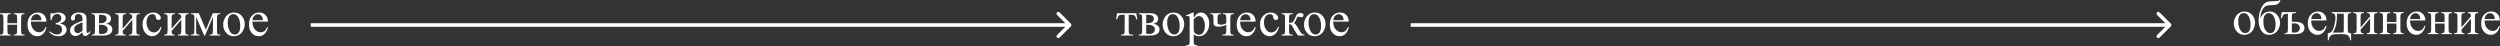
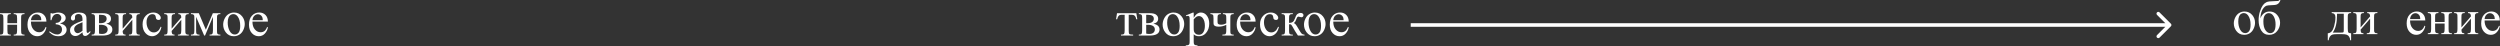
<svg xmlns="http://www.w3.org/2000/svg" viewBox="5407.995 5035.998 1185 22.007" data-guides="{&quot;vertical&quot;:[],&quot;horizontal&quot;:[]}">
  <rect x="5407.995" y="5035.998" width="1185" height="22.007" fill="#333333" stroke="none" />
  <path fill="#ffffff" stroke="none" fill-opacity="1" stroke-width="1" stroke-opacity="1" clip-rule="evenodd" fill-rule="evenodd" font-size-adjust="none" id="tSvgcfdca8db13" title="Path 1" d="M 5995.823 5046.24 C 5995.815 5047.814 5996.198 5049.048 5996.969 5049.943C 5997.74 5050.838 5998.646 5051.285 5999.688 5051.285C 6000.382 5051.285 6000.984 5051.096 6001.494 5050.718C 6002.01 5050.332 6002.443 5049.677 6002.79 5048.751C 6002.909 5048.828 6003.029 5048.905 6003.148 5048.982C 6002.986 5050.039 6002.515 5051.004 6001.737 5051.875C 6000.957 5052.739 5999.981 5053.172 5998.809 5053.172C 5997.536 5053.172 5996.444 5052.678 5995.534 5051.69C 5994.631 5050.695 5994.18 5049.36 5994.18 5047.686C 5994.18 5045.873 5994.643 5044.461 5995.569 5043.451C 5996.502 5042.432 5997.67 5041.923 5999.075 5041.923C 6000.263 5041.923 6001.239 5042.317 6002.002 5043.104C 6002.767 5043.883 6003.148 5044.928 6003.148 5046.24C 6000.707 5046.24 5998.265 5046.24 5995.823 5046.24ZM 5995.823 5045.569 C 5997.458 5045.569 5999.094 5045.569 6000.729 5045.569C 6000.691 5044.89 6000.61 5044.411 6000.486 5044.134C 6000.293 5043.702 6000.005 5043.362 5999.619 5043.115C 5999.24 5042.868 5998.844 5042.745 5998.427 5042.745C 5997.786 5042.745 5997.212 5042.996 5996.703 5043.497C 5996.201 5043.991 5995.908 5044.681 5995.823 5045.569ZM 6041.106 5049.943 C 6040.334 5049.048 6039.952 5047.814 6039.96 5046.24C 6042.401 5046.24 6044.843 5046.24 6047.285 5046.24C 6047.285 5044.928 6046.903 5043.883 6046.139 5043.104C 6045.375 5042.317 6044.399 5041.923 6043.212 5041.923C 6041.807 5041.923 6040.638 5042.432 6039.705 5043.451C 6038.779 5044.461 6038.317 5045.873 6038.317 5047.686C 6038.317 5049.36 6038.768 5050.695 6039.67 5051.69C 6040.581 5052.678 6041.672 5053.172 6042.945 5053.172C 6044.118 5053.172 6045.094 5052.739 6045.873 5051.875C 6046.652 5051.004 6047.123 5050.039 6047.285 5048.982C 6047.165 5048.905 6047.045 5048.828 6046.926 5048.751C 6046.579 5049.677 6046.147 5050.332 6045.63 5050.718C 6045.121 5051.096 6044.519 5051.285 6043.824 5051.285C 6042.783 5051.285 6041.877 5050.838 6041.106 5049.943ZM 6044.866 5045.569 C 6043.231 5045.569 6041.595 5045.569 6039.96 5045.569C 6040.044 5044.681 6040.338 5043.991 6040.839 5043.497C 6041.349 5042.996 6041.923 5042.745 6042.563 5042.745C 6042.98 5042.745 6043.378 5042.868 6043.755 5043.115C 6044.141 5043.362 6044.43 5043.702 6044.623 5044.134C 6044.747 5044.411 6044.827 5044.89 6044.866 5045.569ZM 6035.076 5043.763 C 6034.104 5042.544 6032.816 5041.935 6031.211 5041.935C 6030.332 5041.935 6029.499 5042.166 6028.711 5042.629C 6027.924 5043.084 6027.288 5043.794 6026.802 5044.758C 6026.324 5045.715 6026.084 5046.679 6026.084 5047.652C 6026.084 5048.986 6026.482 5050.19 6027.277 5051.262C 6028.218 5052.535 6029.487 5053.172 6031.084 5053.172C 6032.063 5053.172 6032.95 5052.925 6033.745 5052.431C 6034.548 5051.937 6035.176 5051.204 6035.632 5050.232C 6036.086 5049.26 6036.314 5048.3 6036.314 5047.351C 6036.314 5046.001 6035.902 5044.805 6035.076 5043.763ZM 6029.614 5043.057 C 6030.031 5042.811 6030.443 5042.687 6030.852 5042.687C 6031.701 5042.687 6032.399 5043.057 6032.947 5043.798C 6033.757 5044.878 6034.162 5046.359 6034.162 5048.242C 6034.162 5049.746 6033.919 5050.807 6033.433 5051.424C 6032.947 5052.041 6032.33 5052.35 6031.582 5052.35C 6030.579 5052.35 6029.769 5051.791 6029.151 5050.672C 6028.541 5049.553 6028.237 5048.222 6028.237 5046.679C 6028.237 5045.723 6028.364 5044.94 6028.619 5044.33C 6028.873 5043.721 6029.205 5043.297 6029.614 5043.057ZM 6026.339 5052.847 C 6025.298 5052.847 6024.256 5052.847 6023.215 5052.847C 6022.242 5051.436 6021.363 5049.989 6020.576 5048.508C 6020.391 5048.168 6020.221 5047.918 6020.067 5047.756C 6019.92 5047.586 6019.716 5047.501 6019.453 5047.501C 6019.361 5047.501 6019.215 5047.509 6019.014 5047.524C 6019.014 5048.469 6019.014 5049.414 6019.014 5050.359C 6019.014 5051.123 6019.056 5051.613 6019.141 5051.829C 6019.234 5052.037 6019.396 5052.188 6019.628 5052.28C 6019.859 5052.373 6020.248 5052.419 6020.796 5052.419C 6020.796 5052.562 6020.796 5052.705 6020.796 5052.847C 6019.029 5052.847 6017.263 5052.847 6015.496 5052.847C 6015.496 5052.705 6015.496 5052.562 6015.496 5052.419C 6016.183 5052.419 6016.622 5052.296 6016.815 5052.049C 6017.008 5051.794 6017.104 5051.231 6017.104 5050.359C 6017.104 5048.485 6017.104 5046.61 6017.104 5044.735C 6017.104 5043.91 6017.062 5043.424 6016.977 5043.277C 6016.892 5043.123 6016.761 5042.988 6016.584 5042.872C 6016.406 5042.749 6016.044 5042.687 6015.496 5042.687C 6015.496 5042.54 6015.496 5042.394 6015.496 5042.247C 6017.263 5042.247 6019.029 5042.247 6020.796 5042.247C 6020.796 5042.394 6020.796 5042.54 6020.796 5042.687C 6020.156 5042.687 6019.758 5042.733 6019.604 5042.826C 6019.457 5042.919 6019.322 5043.034 6019.199 5043.173C 6019.076 5043.304 6019.014 5043.825 6019.014 5044.735C 6019.014 5045.43 6019.014 5046.124 6019.014 5046.818C 6019.192 5046.834 6019.311 5046.841 6019.373 5046.841C 6019.843 5046.841 6020.283 5046.71 6020.692 5046.448C 6021.109 5046.178 6021.479 5045.611 6021.803 5044.747C 6022.103 5043.929 6022.351 5043.378 6022.544 5043.092C 6022.744 5042.807 6023.018 5042.575 6023.365 5042.398C 6023.72 5042.213 6024.09 5042.12 6024.476 5042.12C 6024.892 5042.12 6025.224 5042.22 6025.471 5042.421C 6025.718 5042.621 6025.841 5042.884 6025.841 5043.208C 6025.841 5043.478 6025.752 5043.709 6025.575 5043.902C 6025.398 5044.087 6025.151 5044.18 6024.835 5044.18C 6024.665 5044.18 6024.453 5044.134 6024.198 5044.041C 6023.874 5043.925 6023.627 5043.867 6023.458 5043.867C 6023.103 5043.867 6022.809 5044.172 6022.578 5044.782C 6022.316 5045.484 6022.123 5045.939 6021.999 5046.147C 6021.876 5046.348 6021.64 5046.618 6021.293 5046.957C 6021.533 5047.027 6021.791 5047.204 6022.069 5047.49C 6022.355 5047.775 6022.879 5048.589 6023.643 5049.931C 6024.252 5051.004 6024.707 5051.683 6025.008 5051.968C 6025.317 5052.253 6025.761 5052.404 6026.339 5052.419C 6026.339 5052.562 6026.339 5052.705 6026.339 5052.847ZM 6012.499 5052.049 C 6013.332 5051.293 6013.891 5050.217 6014.177 5048.82C 6014.065 5048.766 6013.953 5048.712 6013.841 5048.658C 6013.44 5049.592 6013.027 5050.236 6012.603 5050.591C 6012.001 5051.108 6011.322 5051.366 6010.566 5051.366C 6009.509 5051.366 6008.668 5050.884 6008.043 5049.92C 6007.426 5048.948 6007.117 5047.829 6007.117 5046.564C 6007.117 5045.322 6007.43 5044.323 6008.055 5043.567C 6008.526 5042.996 6009.146 5042.71 6009.918 5042.71C 6010.396 5042.71 6010.771 5042.826 6011.041 5043.057C 6011.311 5043.297 6011.465 5043.644 6011.504 5044.099C 6011.55 5044.554 6011.638 5044.863 6011.769 5045.025C 6012.001 5045.318 6012.344 5045.464 6012.799 5045.464C 6013.139 5045.464 6013.401 5045.376 6013.587 5045.198C 6013.78 5045.013 6013.876 5044.774 6013.876 5044.481C 6013.876 5043.887 6013.54 5043.316 6012.869 5042.768C 6012.198 5042.213 6011.341 5041.935 6010.3 5041.935C 6008.911 5041.935 6007.719 5042.456 6006.724 5043.497C 6005.737 5044.539 6005.243 5045.893 6005.243 5047.559C 6005.243 5049.279 6005.69 5050.645 6006.585 5051.656C 6007.48 5052.666 6008.529 5053.172 6009.733 5053.172C 6010.743 5053.172 6011.665 5052.797 6012.499 5052.049ZM 5989.25 5044.735 C 5989.25 5045.491 5989.25 5046.247 5989.25 5047.004C 5988.494 5047.466 5987.695 5047.698 5986.855 5047.698C 5986.369 5047.698 5985.991 5047.64 5985.72 5047.524C 5985.458 5047.401 5985.289 5047.25 5985.211 5047.073C 5985.142 5046.895 5985.107 5046.552 5985.107 5046.043C 5985.107 5045.607 5985.107 5045.171 5985.107 5044.735C 5985.107 5043.887 5985.158 5043.385 5985.257 5043.231C 5985.358 5043.077 5985.497 5042.949 5985.674 5042.849C 5985.852 5042.741 5986.199 5042.687 5986.716 5042.687C 5986.716 5042.54 5986.716 5042.394 5986.716 5042.247C 5985.053 5042.247 5983.391 5042.247 5981.728 5042.247C 5981.728 5042.394 5981.728 5042.54 5981.728 5042.687C 5982.152 5042.687 5982.473 5042.749 5982.689 5042.872C 5982.904 5042.996 5983.043 5043.165 5983.105 5043.381C 5983.167 5043.597 5983.197 5044.049 5983.197 5044.735C 5983.197 5045.38 5983.197 5046.024 5983.197 5046.668C 5983.197 5047.177 5983.248 5047.547 5983.348 5047.779C 5983.449 5048.003 5983.687 5048.203 5984.066 5048.381C 5984.443 5048.55 5984.976 5048.635 5985.663 5048.635C 5986.92 5048.635 5988.116 5048.346 5989.25 5047.767C 5989.25 5048.631 5989.25 5049.495 5989.25 5050.359C 5989.25 5051.116 5989.188 5051.613 5989.065 5051.852C 5988.949 5052.091 5988.795 5052.242 5988.602 5052.304C 5988.416 5052.358 5988.016 5052.396 5987.398 5052.419C 5987.398 5052.562 5987.398 5052.705 5987.398 5052.847C 5989.192 5052.847 5990.986 5052.847 5992.78 5052.847C 5992.78 5052.705 5992.78 5052.562 5992.78 5052.419C 5992.309 5052.419 5991.958 5052.365 5991.727 5052.257C 5991.502 5052.149 5991.353 5051.991 5991.275 5051.783C 5991.205 5051.567 5991.171 5051.092 5991.171 5050.359C 5991.171 5048.485 5991.171 5046.61 5991.171 5044.735C 5991.171 5043.887 5991.221 5043.385 5991.321 5043.231C 5991.422 5043.077 5991.557 5042.949 5991.727 5042.849C 5991.904 5042.741 5992.255 5042.687 5992.78 5042.687C 5992.78 5042.54 5992.78 5042.394 5992.78 5042.247C 5991.071 5042.247 5989.362 5042.247 5987.653 5042.247C 5987.653 5042.394 5987.653 5042.54 5987.653 5042.687C 5988.116 5042.687 5988.46 5042.741 5988.683 5042.849C 5988.914 5042.949 5989.065 5043.108 5989.134 5043.324C 5989.211 5043.532 5989.25 5044.002 5989.25 5044.735ZM 5970.11 5043.3 C 5971.197 5042.861 5972.285 5042.421 5973.373 5041.981C 5973.52 5041.981 5973.666 5041.981 5973.813 5041.981C 5973.813 5042.807 5973.813 5043.632 5973.813 5044.458C 5974.361 5043.524 5974.908 5042.872 5975.456 5042.502C 5976.011 5042.124 5976.593 5041.935 5977.203 5041.935C 5978.268 5041.935 5979.155 5042.351 5979.865 5043.185C 5980.737 5044.203 5981.173 5045.53 5981.173 5047.166C 5981.173 5048.994 5980.648 5050.506 5979.598 5051.702C 5978.735 5052.682 5977.647 5053.172 5976.335 5053.172C 5975.765 5053.172 5975.27 5053.091 5974.854 5052.929C 5974.545 5052.813 5974.198 5052.581 5973.813 5052.234C 5973.813 5053.31 5973.813 5054.387 5973.813 5055.463C 5973.813 5056.188 5973.855 5056.647 5973.94 5056.84C 5974.032 5057.041 5974.187 5057.199 5974.403 5057.314C 5974.626 5057.43 5975.028 5057.488 5975.607 5057.488C 5975.607 5057.631 5975.607 5057.773 5975.607 5057.916C 5973.755 5057.916 5971.903 5057.916 5970.051 5057.916C 5970.051 5057.773 5970.051 5057.631 5970.051 5057.488C 5970.148 5057.488 5970.244 5057.488 5970.341 5057.488C 5970.765 5057.496 5971.128 5057.415 5971.429 5057.245C 5971.575 5057.16 5971.687 5057.021 5971.765 5056.828C 5971.849 5056.643 5971.892 5056.165 5971.892 5055.393C 5971.892 5052.053 5971.892 5048.712 5971.892 5045.372C 5971.892 5044.685 5971.861 5044.249 5971.799 5044.064C 5971.737 5043.879 5971.637 5043.74 5971.498 5043.648C 5971.367 5043.555 5971.186 5043.509 5970.955 5043.509C 5970.769 5043.509 5970.534 5043.563 5970.249 5043.671C 5970.202 5043.547 5970.156 5043.424 5970.11 5043.3ZM 5973.813 5045.14 C 5973.813 5046.46 5973.813 5047.779 5973.813 5049.098C 5973.813 5049.954 5973.848 5050.518 5973.917 5050.788C 5974.025 5051.235 5974.287 5051.629 5974.703 5051.968C 5975.128 5052.307 5975.661 5052.477 5976.301 5052.477C 5977.072 5052.477 5977.697 5052.176 5978.175 5051.575C 5978.8 5050.788 5979.112 5049.681 5979.112 5048.253C 5979.112 5046.633 5978.758 5045.387 5978.048 5044.515C 5977.554 5043.914 5976.968 5043.613 5976.289 5043.613C 5975.919 5043.613 5975.552 5043.705 5975.19 5043.891C 5974.912 5044.029 5974.453 5044.446 5973.813 5045.14ZM 5968.072 5043.763 C 5967.101 5042.544 5965.812 5041.935 5964.208 5041.935C 5963.328 5041.935 5962.494 5042.166 5961.708 5042.629C 5960.921 5043.084 5960.284 5043.794 5959.799 5044.758C 5959.32 5045.715 5959.081 5046.679 5959.081 5047.652C 5959.081 5048.986 5959.479 5050.19 5960.273 5051.262C 5961.214 5052.535 5962.483 5053.172 5964.081 5053.172C 5965.06 5053.172 5965.947 5052.925 5966.742 5052.431C 5967.544 5051.937 5968.173 5051.204 5968.629 5050.232C 5969.083 5049.26 5969.311 5048.3 5969.311 5047.351C 5969.311 5046.001 5968.899 5044.805 5968.072 5043.763ZM 5962.61 5043.057 C 5963.027 5042.811 5963.44 5042.687 5963.849 5042.687C 5964.698 5042.687 5965.396 5043.057 5965.944 5043.798C 5966.754 5044.878 5967.158 5046.359 5967.158 5048.242C 5967.158 5049.746 5966.915 5050.807 5966.43 5051.424C 5965.944 5052.041 5965.327 5052.35 5964.578 5052.35C 5963.575 5052.35 5962.765 5051.791 5962.147 5050.672C 5961.538 5049.553 5961.233 5048.222 5961.233 5046.679C 5961.233 5045.723 5961.361 5044.94 5961.615 5044.33C 5961.87 5043.721 5962.202 5043.297 5962.61 5043.057ZM 5954.707 5047.247 C 5956.643 5047.648 5957.611 5048.554 5957.611 5049.966C 5957.611 5050.93 5957.206 5051.652 5956.396 5052.13C 5955.594 5052.608 5954.471 5052.847 5953.029 5052.847C 5951.285 5052.847 5949.542 5052.847 5947.798 5052.847C 5947.798 5052.705 5947.798 5052.562 5947.798 5052.419C 5948.484 5052.419 5948.917 5052.292 5949.094 5052.037C 5949.279 5051.775 5949.372 5051.216 5949.372 5050.359C 5949.372 5048.485 5949.372 5046.61 5949.372 5044.735C 5949.372 5043.902 5949.329 5043.412 5949.244 5043.266C 5949.167 5043.119 5949.041 5042.988 5948.863 5042.872C 5948.693 5042.749 5948.338 5042.687 5947.798 5042.687C 5947.798 5042.54 5947.798 5042.394 5947.798 5042.247C 5949.426 5042.247 5951.054 5042.247 5952.682 5042.247C 5953.623 5042.247 5954.382 5042.321 5954.961 5042.467C 5955.548 5042.614 5956.026 5042.903 5956.396 5043.335C 5956.774 5043.767 5956.963 5044.292 5956.963 5044.909C 5956.963 5046.112 5956.211 5046.892 5954.707 5047.247ZM 5951.293 5046.98 C 5951.632 5046.988 5951.837 5046.992 5951.907 5046.992C 5952.963 5046.992 5953.727 5046.791 5954.198 5046.39C 5954.668 5045.981 5954.904 5045.488 5954.904 5044.909C 5954.904 5044.238 5954.664 5043.752 5954.186 5043.451C 5953.708 5043.15 5952.944 5043 5951.895 5043C 5951.694 5043 5951.493 5043 5951.293 5043C 5951.293 5044.326 5951.293 5045.653 5951.293 5046.98ZM 5951.293 5051.91 C 5951.679 5052.034 5952.138 5052.095 5952.67 5052.095C 5953.588 5052.095 5954.271 5051.895 5954.718 5051.494C 5955.166 5051.092 5955.39 5050.575 5955.39 5049.943C 5955.39 5049.233 5955.1 5048.689 5954.522 5048.311C 5953.943 5047.933 5953.141 5047.744 5952.115 5047.744C 5951.86 5047.744 5951.586 5047.752 5951.293 5047.767C 5951.293 5049.148 5951.293 5050.529 5951.293 5051.91ZM 5946.618 5042.247 C 5943.563 5042.247 5940.508 5042.247 5937.453 5042.247C 5937.306 5043.204 5937.159 5044.161 5937.013 5045.117C 5937.186 5045.117 5937.36 5045.117 5937.533 5045.117C 5937.688 5044.477 5937.873 5044.006 5938.089 5043.705C 5938.313 5043.397 5938.544 5043.204 5938.783 5043.127C 5939.022 5043.042 5939.474 5043 5940.137 5043C 5940.453 5043 5940.769 5043 5941.086 5043C 5941.086 5045.453 5941.086 5047.906 5941.086 5050.359C 5941.086 5051.27 5940.978 5051.837 5940.762 5052.061C 5940.554 5052.284 5940.079 5052.404 5939.339 5052.419C 5939.339 5052.562 5939.339 5052.705 5939.339 5052.847C 5941.26 5052.847 5943.181 5052.847 5945.102 5052.847C 5945.102 5052.705 5945.102 5052.562 5945.102 5052.419C 5944.33 5052.396 5943.837 5052.35 5943.621 5052.28C 5943.404 5052.211 5943.247 5052.072 5943.146 5051.864C 5943.054 5051.648 5943.007 5051.146 5943.007 5050.359C 5943.007 5047.906 5943.007 5045.453 5943.007 5043C 5943.316 5043 5943.624 5043 5943.933 5043C 5944.604 5043 5945.078 5043.05 5945.356 5043.15C 5945.634 5043.25 5945.881 5043.459 5946.097 5043.775C 5946.313 5044.091 5946.467 5044.539 5946.56 5045.117C 5946.733 5045.117 5946.907 5045.117 5947.081 5045.117C 5946.927 5044.161 5946.772 5043.204 5946.618 5042.247Z" />
  <path fill="#ffffff" stroke="none" fill-opacity="1" stroke-width="1" stroke-opacity="1" clip-rule="evenodd" fill-rule="evenodd" font-size-adjust="none" id="tSvga4916b9eb5" title="Path 2" d="M 5422.669 5046.24 C 5422.661 5047.814 5423.043 5049.048 5423.814 5049.943C 5424.586 5050.838 5425.492 5051.285 5426.534 5051.285C 5427.228 5051.285 5427.83 5051.096 5428.339 5050.718C 5428.856 5050.332 5429.288 5049.677 5429.635 5048.751C 5429.755 5048.828 5429.874 5048.905 5429.994 5048.982C 5429.832 5050.039 5429.361 5051.004 5428.582 5051.875C 5427.803 5052.739 5426.827 5053.172 5425.654 5053.172C 5424.381 5053.172 5423.29 5052.678 5422.379 5051.69C 5421.477 5050.695 5421.025 5049.36 5421.025 5047.686C 5421.025 5045.873 5421.488 5044.461 5422.414 5043.451C 5423.347 5042.432 5424.516 5041.923 5425.92 5041.923C 5427.108 5041.923 5428.084 5042.317 5428.848 5043.104C 5429.612 5043.883 5429.994 5044.928 5429.994 5046.24C 5427.552 5046.24 5425.11 5046.24 5422.669 5046.24ZM 5422.669 5045.569 C 5424.304 5045.569 5425.94 5045.569 5427.575 5045.569C 5427.537 5044.89 5427.456 5044.411 5427.332 5044.134C 5427.139 5043.702 5426.85 5043.362 5426.464 5043.115C 5426.086 5042.868 5425.689 5042.745 5425.272 5042.745C 5424.632 5042.745 5424.057 5042.996 5423.548 5043.497C 5423.047 5043.991 5422.753 5044.681 5422.669 5045.569ZM 5527.652 5046.24 C 5527.644 5047.814 5528.026 5049.048 5528.798 5049.943C 5529.569 5050.838 5530.476 5051.285 5531.518 5051.285C 5532.212 5051.285 5532.813 5051.096 5533.322 5050.718C 5533.839 5050.332 5534.272 5049.677 5534.619 5048.751C 5534.738 5048.828 5534.858 5048.905 5534.977 5048.982C 5534.815 5050.039 5534.345 5051.004 5533.566 5051.875C 5532.786 5052.739 5531.81 5053.172 5530.638 5053.172C 5529.365 5053.172 5528.273 5052.678 5527.362 5051.69C 5526.46 5050.695 5526.009 5049.36 5526.009 5047.686C 5526.009 5045.873 5526.472 5044.461 5527.397 5043.451C 5528.331 5042.432 5529.5 5041.923 5530.904 5041.923C 5532.092 5041.923 5533.068 5042.317 5533.832 5043.104C 5534.595 5043.883 5534.977 5044.928 5534.977 5046.24C 5532.535 5046.24 5530.094 5046.24 5527.652 5046.24ZM 5527.652 5045.569 C 5529.288 5045.569 5530.923 5045.569 5532.559 5045.569C 5532.52 5044.89 5532.439 5044.411 5532.316 5044.134C 5532.123 5043.702 5531.833 5043.362 5531.448 5043.115C 5531.07 5042.868 5530.673 5042.745 5530.256 5042.745C 5529.616 5042.745 5529.041 5042.996 5528.531 5043.497C 5528.03 5043.991 5527.737 5044.681 5527.652 5045.569ZM 5518.903 5041.935 C 5520.508 5041.935 5521.796 5042.544 5522.769 5043.763C 5523.594 5044.805 5524.007 5046.001 5524.007 5047.351C 5524.007 5048.3 5523.78 5049.26 5523.324 5050.232C 5522.869 5051.204 5522.24 5051.937 5521.437 5052.431C 5520.644 5052.925 5519.756 5053.172 5518.776 5053.172C 5517.179 5053.172 5515.91 5052.535 5514.969 5051.262C 5514.174 5050.19 5513.777 5048.986 5513.777 5047.652C 5513.777 5046.679 5514.016 5045.715 5514.494 5044.758C 5514.98 5043.794 5515.617 5043.084 5516.404 5042.629C 5517.191 5042.166 5518.024 5041.935 5518.903 5041.935ZM 5518.544 5042.687 C 5518.136 5042.687 5517.723 5042.811 5517.307 5043.057C 5516.897 5043.297 5516.566 5043.721 5516.312 5044.33C 5516.057 5044.94 5515.93 5045.723 5515.93 5046.679C 5515.93 5048.222 5516.234 5049.553 5516.844 5050.672C 5517.461 5051.791 5518.271 5052.35 5519.274 5052.35C 5520.022 5052.35 5520.639 5052.041 5521.125 5051.424C 5521.611 5050.807 5521.855 5049.746 5521.855 5048.242C 5521.855 5046.359 5521.449 5044.878 5520.639 5043.798C 5520.092 5043.057 5519.393 5042.687 5518.544 5042.687ZM 5508.882 5042.247 C 5507.778 5044.859 5506.675 5047.47 5505.572 5050.082C 5504.461 5047.47 5503.35 5044.859 5502.24 5042.247C 5500.997 5042.247 5499.755 5042.247 5498.513 5042.247C 5498.513 5042.394 5498.513 5042.54 5498.513 5042.687C 5499.061 5042.687 5499.424 5042.749 5499.601 5042.872C 5499.778 5042.988 5499.909 5043.123 5499.994 5043.277C 5500.08 5043.424 5500.122 5043.91 5500.122 5044.735C 5500.122 5046.61 5500.122 5048.485 5500.122 5050.359C 5500.122 5051.231 5500.025 5051.794 5499.832 5052.049C 5499.639 5052.296 5499.2 5052.419 5498.513 5052.419C 5498.513 5052.562 5498.513 5052.705 5498.513 5052.847C 5499.863 5052.847 5501.213 5052.847 5502.564 5052.847C 5502.564 5052.705 5502.564 5052.562 5502.564 5052.419C 5502.093 5052.419 5501.745 5052.365 5501.522 5052.257C 5501.298 5052.149 5501.148 5051.991 5501.071 5051.783C 5500.994 5051.567 5500.955 5051.092 5500.955 5050.359C 5500.955 5048.234 5500.955 5046.109 5500.955 5043.983C 5502.228 5046.938 5503.501 5049.893 5504.774 5052.847C 5504.909 5052.847 5505.044 5052.847 5505.178 5052.847C 5506.428 5049.893 5507.678 5046.938 5508.928 5043.983C 5508.928 5046.109 5508.928 5048.234 5508.928 5050.359C 5508.928 5051.262 5508.82 5051.833 5508.604 5052.072C 5508.388 5052.304 5507.964 5052.419 5507.331 5052.419C 5507.331 5052.562 5507.331 5052.705 5507.331 5052.847C 5509.04 5052.847 5510.749 5052.847 5512.458 5052.847C 5512.458 5052.705 5512.458 5052.562 5512.458 5052.419C 5511.987 5052.419 5511.636 5052.365 5511.405 5052.257C 5511.181 5052.149 5511.031 5051.991 5510.954 5051.783C 5510.884 5051.567 5510.85 5051.092 5510.85 5050.359C 5510.85 5048.485 5510.85 5046.61 5510.85 5044.735C 5510.85 5043.887 5510.899 5043.385 5510.999 5043.231C 5511.1 5043.077 5511.235 5042.949 5511.405 5042.849C 5511.583 5042.741 5511.933 5042.687 5512.458 5042.687C 5512.458 5042.54 5512.458 5042.394 5512.458 5042.247C 5511.266 5042.247 5510.074 5042.247 5508.882 5042.247ZM 5489.348 5049.584 C 5490.875 5047.817 5492.403 5046.051 5493.93 5044.284C 5493.915 5043.69 5493.803 5043.277 5493.595 5043.046C 5493.387 5042.814 5493.028 5042.695 5492.519 5042.687C 5492.519 5042.54 5492.519 5042.394 5492.519 5042.247C 5494.162 5042.247 5495.805 5042.247 5497.449 5042.247C 5497.449 5042.394 5497.449 5042.54 5497.449 5042.687C 5496.932 5042.687 5496.585 5042.741 5496.407 5042.849C 5496.229 5042.949 5496.09 5043.077 5495.99 5043.231C 5495.89 5043.385 5495.84 5043.887 5495.84 5044.735C 5495.84 5046.61 5495.84 5048.485 5495.84 5050.359C 5495.84 5051.177 5495.882 5051.667 5495.968 5051.829C 5496.052 5051.983 5496.183 5052.122 5496.36 5052.246C 5496.546 5052.361 5496.909 5052.419 5497.449 5052.419C 5497.449 5052.562 5497.449 5052.705 5497.449 5052.847C 5495.74 5052.847 5494.031 5052.847 5492.322 5052.847C 5492.322 5052.705 5492.322 5052.562 5492.322 5052.419C 5492.962 5052.419 5493.39 5052.304 5493.607 5052.072C 5493.823 5051.833 5493.93 5051.262 5493.93 5050.359C 5493.93 5048.697 5493.93 5047.034 5493.93 5045.372C 5492.403 5047.142 5490.875 5048.913 5489.348 5050.683C 5489.363 5051.339 5489.456 5051.791 5489.626 5052.037C 5489.795 5052.284 5490.162 5052.412 5490.725 5052.419C 5490.725 5052.562 5490.725 5052.705 5490.725 5052.847C 5489.093 5052.847 5487.462 5052.847 5485.83 5052.847C 5485.83 5052.705 5485.83 5052.562 5485.83 5052.419C 5486.517 5052.419 5486.956 5052.296 5487.149 5052.049C 5487.342 5051.794 5487.438 5051.231 5487.438 5050.359C 5487.438 5048.485 5487.438 5046.61 5487.438 5044.735C 5487.438 5043.91 5487.396 5043.424 5487.311 5043.277C 5487.226 5043.123 5487.095 5042.988 5486.918 5042.872C 5486.74 5042.749 5486.378 5042.687 5485.83 5042.687C 5485.83 5042.54 5485.83 5042.394 5485.83 5042.247C 5487.539 5042.247 5489.248 5042.247 5490.956 5042.247C 5490.956 5042.394 5490.956 5042.54 5490.956 5042.687C 5490.44 5042.687 5490.092 5042.741 5489.915 5042.849C 5489.738 5042.949 5489.599 5043.077 5489.498 5043.231C 5489.398 5043.385 5489.348 5043.887 5489.348 5044.735C 5489.348 5046.352 5489.348 5047.968 5489.348 5049.584ZM 5482.833 5052.049 C 5483.666 5051.293 5484.225 5050.217 5484.511 5048.82C 5484.399 5048.766 5484.287 5048.712 5484.175 5048.658C 5483.774 5049.592 5483.361 5050.236 5482.937 5050.591C 5482.335 5051.108 5481.656 5051.366 5480.9 5051.366C 5479.843 5051.366 5479.002 5050.884 5478.377 5049.92C 5477.76 5048.948 5477.452 5047.829 5477.452 5046.564C 5477.452 5045.322 5477.764 5044.323 5478.389 5043.567C 5478.86 5042.996 5479.481 5042.71 5480.252 5042.71C 5480.73 5042.71 5481.105 5042.826 5481.375 5043.057C 5481.645 5043.297 5481.799 5043.644 5481.838 5044.099C 5481.884 5044.554 5481.973 5044.863 5482.104 5045.025C 5482.335 5045.318 5482.678 5045.464 5483.134 5045.464C 5483.473 5045.464 5483.735 5045.376 5483.921 5045.198C 5484.113 5045.013 5484.21 5044.774 5484.21 5044.481C 5484.21 5043.887 5483.874 5043.316 5483.203 5042.768C 5482.532 5042.213 5481.675 5041.935 5480.634 5041.935C 5479.245 5041.935 5478.053 5042.456 5477.058 5043.497C 5476.071 5044.539 5475.577 5045.893 5475.577 5047.559C 5475.577 5049.279 5476.024 5050.645 5476.919 5051.656C 5477.814 5052.666 5478.863 5053.172 5480.067 5053.172C 5481.078 5053.172 5482 5052.797 5482.833 5052.049ZM 5466.134 5049.584 C 5467.662 5047.817 5469.189 5046.051 5470.717 5044.284C 5470.701 5043.69 5470.589 5043.277 5470.381 5043.046C 5470.173 5042.814 5469.814 5042.695 5469.305 5042.687C 5469.305 5042.54 5469.305 5042.394 5469.305 5042.247C 5470.948 5042.247 5472.591 5042.247 5474.235 5042.247C 5474.235 5042.394 5474.235 5042.54 5474.235 5042.687C 5473.718 5042.687 5473.371 5042.741 5473.193 5042.849C 5473.016 5042.949 5472.877 5043.077 5472.776 5043.231C 5472.676 5043.385 5472.626 5043.887 5472.626 5044.735C 5472.626 5046.61 5472.626 5048.485 5472.626 5050.359C 5472.626 5051.177 5472.668 5051.667 5472.753 5051.829C 5472.838 5051.983 5472.969 5052.122 5473.147 5052.246C 5473.332 5052.361 5473.695 5052.419 5474.235 5052.419C 5474.235 5052.562 5474.235 5052.705 5474.235 5052.847C 5472.526 5052.847 5470.817 5052.847 5469.108 5052.847C 5469.108 5052.705 5469.108 5052.562 5469.108 5052.419C 5469.748 5052.419 5470.177 5052.304 5470.393 5052.072C 5470.609 5051.833 5470.717 5051.262 5470.717 5050.359C 5470.717 5048.697 5470.717 5047.034 5470.717 5045.372C 5469.189 5047.142 5467.662 5048.913 5466.134 5050.683C 5466.149 5051.339 5466.242 5051.791 5466.412 5052.037C 5466.581 5052.284 5466.948 5052.412 5467.511 5052.419C 5467.511 5052.562 5467.511 5052.705 5467.511 5052.847C 5465.879 5052.847 5464.248 5052.847 5462.616 5052.847C 5462.616 5052.705 5462.616 5052.562 5462.616 5052.419C 5463.303 5052.419 5463.742 5052.296 5463.935 5052.049C 5464.128 5051.794 5464.225 5051.231 5464.225 5050.359C 5464.225 5048.485 5464.225 5046.61 5464.225 5044.735C 5464.225 5043.91 5464.182 5043.424 5464.097 5043.277C 5464.012 5043.123 5463.881 5042.988 5463.704 5042.872C 5463.526 5042.749 5463.164 5042.687 5462.616 5042.687C 5462.616 5042.54 5462.616 5042.394 5462.616 5042.247C 5464.325 5042.247 5466.034 5042.247 5467.743 5042.247C 5467.743 5042.394 5467.743 5042.54 5467.743 5042.687C 5467.226 5042.687 5466.878 5042.741 5466.701 5042.849C 5466.524 5042.949 5466.385 5043.077 5466.284 5043.231C 5466.184 5043.385 5466.134 5043.887 5466.134 5044.735C 5466.134 5046.352 5466.134 5047.968 5466.134 5049.584ZM 5461.25 5049.966 C 5461.25 5048.554 5460.282 5047.648 5458.346 5047.247C 5459.85 5046.892 5460.602 5046.112 5460.602 5044.909C 5460.602 5044.292 5460.413 5043.767 5460.035 5043.335C 5459.665 5042.903 5459.187 5042.614 5458.6 5042.467C 5458.022 5042.321 5457.262 5042.247 5456.321 5042.247C 5454.693 5042.247 5453.065 5042.247 5451.437 5042.247C 5451.437 5042.394 5451.437 5042.54 5451.437 5042.687C 5451.977 5042.687 5452.332 5042.749 5452.502 5042.872C 5452.679 5042.988 5452.807 5043.119 5452.884 5043.266C 5452.969 5043.412 5453.011 5043.902 5453.011 5044.735C 5453.011 5046.61 5453.011 5048.485 5453.011 5050.359C 5453.011 5051.216 5452.918 5051.775 5452.733 5052.037C 5452.556 5052.292 5452.124 5052.419 5451.437 5052.419C 5451.437 5052.562 5451.437 5052.705 5451.437 5052.847C 5453.181 5052.847 5454.924 5052.847 5456.668 5052.847C 5458.111 5052.847 5459.233 5052.608 5460.035 5052.13C 5460.845 5051.652 5461.25 5050.93 5461.25 5049.966ZM 5455.545 5046.992 C 5455.476 5046.992 5455.271 5046.988 5454.932 5046.98C 5454.932 5045.653 5454.932 5044.326 5454.932 5043C 5455.133 5043 5455.333 5043 5455.534 5043C 5456.583 5043 5457.347 5043.15 5457.825 5043.451C 5458.303 5043.752 5458.543 5044.238 5458.543 5044.909C 5458.543 5045.488 5458.307 5045.981 5457.837 5046.39C 5457.366 5046.791 5456.602 5046.992 5455.545 5046.992ZM 5456.309 5052.095 C 5455.777 5052.095 5455.318 5052.034 5454.932 5051.91C 5454.932 5050.529 5454.932 5049.148 5454.932 5047.767C 5455.225 5047.752 5455.499 5047.744 5455.754 5047.744C 5456.78 5047.744 5457.582 5047.933 5458.161 5048.311C 5458.739 5048.689 5459.029 5049.233 5459.029 5049.943C 5459.029 5050.575 5458.805 5051.092 5458.357 5051.494C 5457.91 5051.895 5457.227 5052.095 5456.309 5052.095ZM 5447.098 5051.32 C 5446.01 5052.161 5445.327 5052.647 5445.049 5052.778C 5444.633 5052.971 5444.189 5053.067 5443.719 5053.067C 5442.986 5053.067 5442.38 5052.817 5441.902 5052.315C 5441.431 5051.814 5441.196 5051.154 5441.196 5050.336C 5441.196 5049.819 5441.311 5049.372 5441.543 5048.994C 5441.859 5048.469 5442.407 5047.976 5443.186 5047.513C 5443.973 5047.05 5445.277 5046.487 5447.098 5045.823C 5447.098 5045.684 5447.098 5045.545 5447.098 5045.407C 5447.098 5044.35 5446.928 5043.624 5446.588 5043.231C 5446.257 5042.838 5445.771 5042.641 5445.13 5042.641C 5444.644 5042.641 5444.259 5042.772 5443.973 5043.034C 5443.68 5043.297 5443.533 5043.597 5443.533 5043.937C 5443.541 5044.161 5443.549 5044.384 5443.556 5044.608C 5443.556 5044.963 5443.464 5045.237 5443.279 5045.43C 5443.101 5045.623 5442.866 5045.719 5442.573 5045.719C 5442.287 5045.719 5442.052 5045.619 5441.867 5045.418C 5441.689 5045.218 5441.601 5044.944 5441.601 5044.596C 5441.601 5043.933 5441.94 5043.324 5442.619 5042.768C 5443.298 5042.213 5444.251 5041.935 5445.477 5041.935C 5446.419 5041.935 5447.19 5042.093 5447.792 5042.409C 5448.247 5042.648 5448.583 5043.023 5448.799 5043.532C 5448.938 5043.864 5449.007 5044.542 5449.007 5045.569C 5449.007 5046.768 5449.007 5047.968 5449.007 5049.168C 5449.007 5050.178 5449.026 5050.799 5449.065 5051.031C 5449.103 5051.254 5449.165 5051.405 5449.25 5051.482C 5449.343 5051.559 5449.447 5051.598 5449.563 5051.598C 5449.686 5051.598 5449.794 5051.571 5449.887 5051.517C 5450.049 5051.416 5450.361 5051.135 5450.824 5050.672C 5450.824 5050.888 5450.824 5051.104 5450.824 5051.32C 5449.96 5052.477 5449.134 5053.056 5448.347 5053.056C 5447.969 5053.056 5447.668 5052.925 5447.445 5052.662C 5447.221 5052.4 5447.105 5051.953 5447.098 5051.32ZM 5447.098 5050.568 C 5447.098 5049.222 5447.098 5047.875 5447.098 5046.529C 5445.933 5046.992 5445.18 5047.32 5444.841 5047.513C 5444.232 5047.852 5443.796 5048.207 5443.533 5048.577C 5443.271 5048.948 5443.14 5049.353 5443.14 5049.792C 5443.14 5050.348 5443.306 5050.811 5443.638 5051.181C 5443.969 5051.544 5444.351 5051.725 5444.783 5051.725C 5445.369 5051.725 5446.141 5051.339 5447.098 5050.568ZM 5431.95 5042.247 C 5431.95 5043.354 5431.95 5044.461 5431.95 5045.569C 5432.088 5045.569 5432.227 5045.569 5432.366 5045.569C 5432.814 5043.601 5433.724 5042.618 5435.097 5042.618C 5435.691 5042.618 5436.166 5042.807 5436.521 5043.185C 5436.883 5043.563 5437.064 5044.002 5437.064 5044.504C 5437.064 5045.075 5436.852 5045.611 5436.428 5046.112C 5436.011 5046.606 5435.336 5046.853 5434.403 5046.853C 5434.403 5047.077 5434.403 5047.301 5434.403 5047.524C 5436.386 5047.617 5437.377 5048.431 5437.377 5049.966C 5437.377 5050.668 5437.169 5051.239 5436.752 5051.679C 5436.335 5052.118 5435.803 5052.338 5435.155 5052.338C 5434.021 5052.338 5432.821 5051.848 5431.556 5050.869C 5431.456 5050.969 5431.355 5051.069 5431.255 5051.17C 5432.011 5051.895 5432.709 5052.412 5433.35 5052.72C 5433.998 5053.021 5434.746 5053.172 5435.595 5053.172C 5436.891 5053.172 5437.878 5052.863 5438.557 5052.246C 5439.236 5051.621 5439.576 5050.903 5439.576 5050.093C 5439.576 5048.55 5438.519 5047.559 5436.405 5047.119C 5438.218 5046.579 5439.124 5045.711 5439.124 5044.515C 5439.124 5043.736 5438.781 5043.111 5438.094 5042.641C 5437.415 5042.17 5436.567 5041.935 5435.548 5041.935C 5435.086 5041.935 5434.488 5042.039 5433.755 5042.247C 5433.315 5042.371 5433.03 5042.432 5432.898 5042.432C 5432.729 5042.432 5432.574 5042.371 5432.436 5042.247C 5432.274 5042.247 5432.112 5042.247 5431.95 5042.247ZM 5416.095 5046.98 C 5414.568 5046.98 5413.04 5046.98 5411.513 5046.98C 5411.513 5046.232 5411.513 5045.484 5411.513 5044.735C 5411.513 5043.995 5411.551 5043.524 5411.629 5043.324C 5411.706 5043.115 5411.852 5042.957 5412.068 5042.849C 5412.292 5042.741 5412.643 5042.687 5413.121 5042.687C 5413.121 5042.54 5413.121 5042.394 5413.121 5042.247C 5411.413 5042.247 5409.704 5042.247 5407.995 5042.247C 5407.995 5042.394 5407.995 5042.54 5407.995 5042.687C 5408.504 5042.687 5408.871 5042.753 5409.094 5042.884C 5409.318 5043.015 5409.457 5043.189 5409.511 5043.405C 5409.573 5043.621 5409.603 5044.064 5409.603 5044.735C 5409.603 5046.61 5409.603 5048.485 5409.603 5050.359C 5409.603 5051.231 5409.507 5051.794 5409.314 5052.049C 5409.121 5052.296 5408.682 5052.419 5407.995 5052.419C 5407.995 5052.562 5407.995 5052.705 5407.995 5052.847C 5409.704 5052.847 5411.413 5052.847 5413.121 5052.847C 5413.121 5052.705 5413.121 5052.562 5413.121 5052.419C 5412.612 5052.419 5412.246 5052.354 5412.022 5052.223C 5411.798 5052.084 5411.656 5051.906 5411.594 5051.69C 5411.54 5051.474 5411.513 5051.031 5411.513 5050.359C 5411.513 5049.484 5411.513 5048.608 5411.513 5047.733C 5413.04 5047.733 5414.568 5047.733 5416.095 5047.733C 5416.095 5048.608 5416.095 5049.484 5416.095 5050.359C 5416.095 5051.262 5415.987 5051.833 5415.771 5052.072C 5415.555 5052.304 5415.127 5052.419 5414.487 5052.419C 5414.487 5052.562 5414.487 5052.705 5414.487 5052.847C 5416.196 5052.847 5417.905 5052.847 5419.613 5052.847C 5419.613 5052.705 5419.613 5052.562 5419.613 5052.419C 5419.104 5052.419 5418.738 5052.354 5418.514 5052.223C 5418.29 5052.084 5418.148 5051.906 5418.086 5051.69C 5418.032 5051.474 5418.005 5051.031 5418.005 5050.359C 5418.005 5048.485 5418.005 5046.61 5418.005 5044.735C 5418.005 5043.995 5418.043 5043.524 5418.121 5043.324C 5418.198 5043.115 5418.344 5042.957 5418.56 5042.849C 5418.784 5042.741 5419.135 5042.687 5419.613 5042.687C 5419.613 5042.54 5419.613 5042.394 5419.613 5042.247C 5417.905 5042.247 5416.196 5042.247 5414.487 5042.247C 5414.487 5042.394 5414.487 5042.54 5414.487 5042.687C 5415.027 5042.687 5415.401 5042.76 5415.609 5042.907C 5415.825 5043.046 5415.96 5043.219 5416.014 5043.428C 5416.068 5043.628 5416.095 5044.064 5416.095 5044.735C 5416.095 5045.484 5416.095 5046.232 5416.095 5046.98Z" />
-   <path fill="#ffffff" stroke="none" fill-opacity="1" stroke-width="1" stroke-opacity="1" font-size-adjust="none" id="tSvgd38818d26b" title="Path 3" d="M 5915.604 5048.447 C 5915.935 5048.116 5915.935 5047.58 5915.604 5047.25C 5913.808 5045.454 5912.013 5043.659 5910.217 5041.863C 5909.887 5041.533 5909.351 5041.533 5909.021 5041.863C 5908.69 5042.194 5908.69 5042.73 5909.021 5043.06C 5910.617 5044.656 5912.213 5046.252 5913.809 5047.848C 5912.213 5049.444 5910.617 5051.04 5909.021 5052.636C 5908.69 5052.967 5908.69 5053.503 5909.021 5053.833C 5909.351 5054.164 5909.887 5054.164 5910.217 5053.833C 5912.013 5052.038 5913.808 5050.242 5915.604 5048.447ZM 5555.273 5048.695 C 5675.184 5048.695 5795.095 5048.695 5915.006 5048.695C 5915.006 5048.13 5915.006 5047.566 5915.006 5047.002C 5795.095 5047.002 5675.184 5047.002 5555.273 5047.002C 5555.273 5047.566 5555.273 5048.13 5555.273 5048.695Z" />
  <path fill="#ffffff" stroke="none" fill-opacity="1" stroke-width="1" stroke-opacity="1" font-size-adjust="none" id="tSvg14dd512a805" title="Path 4" d="M 6437.007 5048.447 C 6437.337 5048.116 6437.337 5047.58 6437.007 5047.25C 6435.209 5045.454 6433.412 5043.659 6431.615 5041.863C 6431.285 5041.533 6430.751 5041.533 6430.421 5041.863C 6430.091 5042.194 6430.091 5042.73 6430.421 5043.06C 6432.018 5044.656 6433.615 5046.252 6435.212 5047.848C 6433.615 5049.444 6432.018 5051.04 6430.421 5052.636C 6430.091 5052.967 6430.091 5053.503 6430.421 5053.833C 6430.751 5054.164 6431.285 5054.164 6431.615 5053.833C 6433.412 5052.038 6435.209 5050.242 6437.007 5048.447ZM 6076.673 5048.695 C 6196.584 5048.695 6316.495 5048.695 6436.406 5048.695C 6436.406 5048.13 6436.406 5047.566 6436.406 5047.002C 6316.495 5047.002 6196.584 5047.002 6076.673 5047.002C 6076.673 5047.566 6076.673 5048.13 6076.673 5048.695Z" />
  <path fill="#ffffff" stroke="none" fill-opacity="1" stroke-width="1" stroke-opacity="1" font-size-adjust="none" id="tSvg1168fbc289" title="Path 5" d="M 6471.863 5041.452 C 6473.437 5041.452 6474.707 5042.051 6475.663 5043.251C 6476.476 5044.275 6476.882 5045.452 6476.882 5046.78C 6476.882 5047.714 6476.653 5048.659 6476.205 5049.615C 6475.765 5050.571 6475.138 5051.292 6474.351 5051.778C 6473.572 5052.264 6472.7 5052.507 6471.736 5052.507C 6470.161 5052.507 6468.917 5051.881 6467.986 5050.628C 6467.207 5049.573 6466.818 5048.389 6466.818 5047.076C 6466.818 5046.12 6467.055 5045.171 6467.52 5044.23C 6468.003 5043.281 6468.629 5042.583 6469.399 5042.135C 6470.178 5041.679 6470.991 5041.452 6471.863 5041.452ZM 6471.507 5042.192 C 6471.101 5042.192 6470.694 5042.313 6470.288 5042.556C 6469.882 5042.791 6469.56 5043.209 6469.306 5043.809C 6469.061 5044.408 6468.934 5045.179 6468.934 5046.12C 6468.934 5047.638 6469.23 5048.947 6469.831 5050.048C 6470.441 5051.148 6471.236 5051.698 6472.226 5051.698C 6472.963 5051.698 6473.564 5051.395 6474.046 5050.788C 6474.52 5050.18 6474.766 5049.137 6474.766 5047.657C 6474.766 5045.805 6474.368 5044.347 6473.564 5043.285C 6473.031 5042.556 6472.345 5042.192 6471.507 5042.192Z" />
  <path fill="#ffffff" stroke="none" fill-opacity="1" stroke-width="1" stroke-opacity="1" font-size-adjust="none" id="tSvg26fd28c057" title="Path 6" d="M 6479.396 5044.742 C 6480.268 5042.549 6481.74 5041.452 6483.814 5041.452C 6485.261 5041.452 6486.446 5041.994 6487.369 5043.08C 6488.292 5044.165 6488.757 5045.406 6488.757 5046.803C 6488.757 5048.245 6488.292 5049.558 6487.352 5050.742C 6486.421 5051.919 6485.16 5052.507 6483.56 5052.507C 6481.935 5052.507 6480.699 5051.835 6479.853 5050.492C 6478.998 5049.141 6478.575 5047.497 6478.575 5045.562C 6478.575 5044.059 6478.795 5042.659 6479.235 5041.361C 6479.675 5040.055 6480.141 5039.08 6480.623 5038.435C 6481.114 5037.79 6481.673 5037.319 6482.307 5037.023C 6482.951 5036.727 6484.076 5036.571 6485.693 5036.556C 6486.853 5036.541 6487.555 5036.507 6487.801 5036.454C 6488.038 5036.401 6488.275 5036.249 6488.495 5035.998C 6488.642 5035.998 6488.788 5035.998 6488.935 5035.998C 6488.69 5036.742 6488.385 5037.273 6488.029 5037.592C 6487.674 5037.911 6487.284 5038.127 6486.878 5038.241C 6486.463 5038.347 6485.735 5038.416 6484.677 5038.446C 6483.543 5038.476 6482.748 5038.564 6482.307 5038.708C 6481.876 5038.845 6481.427 5039.186 6480.953 5039.733C 6480.488 5040.272 6480.115 5040.981 6479.853 5041.862C 6479.59 5042.742 6479.438 5043.702 6479.396 5044.742ZM 6483.425 5042.226 C 6482.671 5042.226 6482.045 5042.541 6481.563 5043.171C 6481.072 5043.801 6480.835 5044.791 6480.835 5046.142C 6480.835 5047.972 6481.156 5049.357 6481.808 5050.298C 6482.46 5051.239 6483.222 5051.71 6484.076 5051.71C 6484.864 5051.71 6485.482 5051.383 6485.93 5050.731C 6486.387 5050.07 6486.616 5049.019 6486.616 5047.577C 6486.616 5046.044 6486.32 5044.769 6485.727 5043.752C 6485.135 5042.735 6484.364 5042.226 6483.425 5042.226Z" />
-   <path fill="#ffffff" stroke="none" fill-opacity="1" stroke-width="1" stroke-opacity="1" font-size-adjust="none" id="tSvg15ce998f2d5" title="Path 7" d="M 6489.544 5041.759 C 6491.81 5041.759 6494.076 5041.759 6496.341 5041.759C 6496.341 5041.903 6496.341 5042.048 6496.341 5042.192C 6495.571 5042.192 6495.105 5042.234 6494.945 5042.317C 6494.801 5042.401 6494.657 5042.511 6494.53 5042.647C 6494.403 5042.784 6494.344 5043.304 6494.344 5044.207C 6494.344 5044.909 6494.344 5045.611 6494.344 5046.313C 6494.674 5046.313 6495.004 5046.313 6495.334 5046.313C 6496.578 5046.313 6497.543 5046.416 6498.22 5046.621C 6498.889 5046.826 6499.405 5047.16 6499.761 5047.623C 6500.125 5048.086 6500.311 5048.632 6500.311 5049.262C 6500.311 5050.135 6499.947 5050.841 6499.228 5051.38C 6498.517 5051.919 6497.332 5052.188 6495.681 5052.188C 6494.081 5052.188 6492.482 5052.188 6490.882 5052.188C 6490.882 5052.048 6490.882 5051.907 6490.882 5051.767C 6491.508 5051.767 6491.923 5051.653 6492.134 5051.425C 6492.346 5051.19 6492.456 5050.628 6492.456 5049.74C 6492.456 5047.327 6492.456 5044.913 6492.456 5042.499C 6491.542 5042.499 6490.89 5042.632 6490.501 5042.898C 6490.112 5043.156 6489.815 5043.721 6489.612 5044.594C 6489.44 5044.594 6489.268 5044.594 6489.096 5044.594C 6489.245 5043.649 6489.395 5042.704 6489.544 5041.759ZM 6494.344 5051.3 C 6494.767 5051.399 6495.165 5051.448 6495.563 5051.448C 6496.451 5051.448 6497.103 5051.232 6497.509 5050.799C 6497.924 5050.359 6498.136 5049.858 6498.136 5049.296C 6498.136 5048.666 6497.907 5048.135 6497.45 5047.702C 6497.001 5047.27 6496.358 5047.053 6495.529 5047.053C 6495.283 5047.053 6494.894 5047.076 6494.344 5047.122C 6494.344 5048.514 6494.344 5049.907 6494.344 5051.3Z" />
-   <path fill="#ffffff" stroke="none" fill-opacity="1" stroke-width="1" stroke-opacity="1" font-size-adjust="none" id="tSvg1355e2d0091" title="Path 8" d="M 6503.51 5045.687 C 6503.502 5047.235 6503.874 5048.45 6504.636 5049.33C 6505.398 5050.211 6506.287 5050.651 6507.311 5050.651C 6507.997 5050.651 6508.589 5050.465 6509.088 5050.093C 6509.596 5049.714 6510.02 5049.069 6510.367 5048.158C 6510.482 5048.234 6510.598 5048.309 6510.714 5048.385C 6510.561 5049.425 6510.096 5050.374 6509.325 5051.232C 6508.564 5052.082 6507.599 5052.507 6506.448 5052.507C 6505.195 5052.507 6504.12 5052.021 6503.223 5051.049C 6502.334 5050.07 6501.894 5048.757 6501.894 5047.11C 6501.894 5045.327 6502.351 5043.938 6503.257 5042.943C 6504.179 5041.941 6505.33 5041.44 6506.71 5041.44C 6507.878 5041.44 6508.835 5041.827 6509.588 5042.602C 6510.341 5043.368 6510.714 5044.397 6510.714 5045.687C 6508.313 5045.687 6505.912 5045.687 6503.51 5045.687ZM 6503.51 5045.027 C 6505.119 5045.027 6506.727 5045.027 6508.335 5045.027C 6508.301 5044.359 6508.217 5043.888 6508.098 5043.615C 6507.912 5043.19 6507.624 5042.856 6507.243 5042.613C 6506.871 5042.37 6506.481 5042.249 6506.075 5042.249C 6505.44 5042.249 6504.873 5042.495 6504.374 5042.989C 6503.883 5043.475 6503.595 5044.154 6503.51 5045.027Z" />
  <path fill="#ffffff" stroke="none" fill-opacity="1" stroke-width="1" stroke-opacity="1" font-size-adjust="none" id="tSvg156b79b380c" title="Path 9" d="M 6513.219 5041.759 C 6516.286 5041.759 6519.353 5041.759 6522.42 5041.759C 6522.42 5041.903 6522.42 5042.048 6522.42 5042.192C 6521.903 5042.192 6521.556 5042.245 6521.387 5042.351C 6521.218 5042.45 6521.082 5042.575 6520.989 5042.727C 6520.888 5042.879 6520.837 5043.372 6520.837 5044.207C 6520.837 5045.926 6520.837 5047.645 6520.837 5049.364C 6520.837 5050.45 6520.93 5051.118 6521.108 5051.368C 6521.302 5051.611 6521.734 5051.744 6522.42 5051.767C 6522.42 5052.871 6522.42 5053.975 6522.42 5055.08C 6522.276 5055.08 6522.132 5055.08 6521.988 5055.08C 6521.954 5054.457 6521.802 5053.915 6521.522 5053.452C 6521.252 5052.989 6520.862 5052.662 6520.371 5052.473C 6519.88 5052.283 6519.152 5052.188 6518.188 5052.188C 6517.29 5052.188 6516.393 5052.188 6515.496 5052.188C 6514.666 5052.188 6514.015 5052.26 6513.541 5052.404C 6513.067 5052.556 6512.677 5052.867 6512.356 5053.338C 6512.042 5053.809 6511.856 5054.389 6511.789 5055.08C 6511.647 5055.08 6511.506 5055.08 6511.365 5055.08C 6511.365 5053.975 6511.365 5052.871 6511.365 5051.767C 6511.992 5051.744 6512.55 5051.497 6513.067 5051.027C 6513.575 5050.556 6514.015 5049.634 6514.404 5048.26C 6514.793 5046.886 6514.988 5045.535 6514.988 5044.207C 6514.988 5042.902 6514.396 5042.23 6513.219 5042.192C 6513.219 5042.048 6513.219 5041.903 6513.219 5041.759ZM 6515.741 5042.499 C 6515.741 5042.708 6515.741 5042.917 6515.741 5043.125C 6515.741 5046.852 6515.064 5049.626 6513.71 5051.448C 6514.999 5051.448 6516.289 5051.448 6517.578 5051.448C 6518.281 5051.448 6518.687 5051.391 6518.789 5051.277C 6518.899 5051.156 6518.949 5050.719 6518.949 5049.968C 6518.949 5047.478 6518.949 5044.989 6518.949 5042.499C 6517.88 5042.499 6516.811 5042.499 6515.741 5042.499Z" />
  <path fill="#ffffff" stroke="none" fill-opacity="1" stroke-width="1" stroke-opacity="1" font-size-adjust="none" id="tSvg89b5df9bd8" title="Path 10" d="M 6526.914 5048.977 C 6528.418 5047.239 6529.922 5045.501 6531.426 5043.763C 6531.409 5043.179 6531.299 5042.772 6531.096 5042.545C 6530.892 5042.317 6530.537 5042.199 6530.038 5042.192C 6530.038 5042.048 6530.038 5041.903 6530.038 5041.759C 6531.654 5041.759 6533.271 5041.759 6534.888 5041.759C 6534.888 5041.903 6534.888 5042.048 6534.888 5042.192C 6534.38 5042.192 6534.041 5042.245 6533.863 5042.351C 6533.686 5042.45 6533.55 5042.575 6533.457 5042.727C 6533.356 5042.879 6533.305 5043.372 6533.305 5044.207C 6533.305 5046.051 6533.305 5047.896 6533.305 5049.74C 6533.305 5050.545 6533.347 5051.027 6533.432 5051.186C 6533.516 5051.338 6533.643 5051.475 6533.821 5051.596C 6533.999 5051.71 6534.354 5051.767 6534.888 5051.767C 6534.888 5051.907 6534.888 5052.048 6534.888 5052.188C 6533.206 5052.188 6531.524 5052.188 6529.843 5052.188C 6529.843 5052.048 6529.843 5051.907 6529.843 5051.767C 6530.478 5051.767 6530.892 5051.653 6531.104 5051.425C 6531.324 5051.19 6531.426 5050.628 6531.426 5049.74C 6531.426 5048.104 6531.426 5046.469 6531.426 5044.833C 6529.922 5046.575 6528.418 5048.317 6526.914 5050.059C 6526.931 5050.704 6527.024 5051.148 6527.194 5051.391C 6527.354 5051.634 6527.718 5051.759 6528.277 5051.767C 6528.277 5051.907 6528.277 5052.048 6528.277 5052.188C 6526.672 5052.188 6525.066 5052.188 6523.461 5052.188C 6523.461 5052.048 6523.461 5051.907 6523.461 5051.767C 6524.129 5051.767 6524.561 5051.645 6524.756 5051.402C 6524.942 5051.152 6525.044 5050.598 6525.044 5049.74C 6525.044 5047.896 6525.044 5046.051 6525.044 5044.207C 6525.044 5043.395 6525.001 5042.917 6524.917 5042.772C 6524.832 5042.621 6524.705 5042.488 6524.527 5042.374C 6524.35 5042.253 6523.994 5042.192 6523.461 5042.192C 6523.461 5042.048 6523.461 5041.903 6523.461 5041.759C 6525.14 5041.759 6526.818 5041.759 6528.497 5041.759C 6528.497 5041.903 6528.497 5042.048 6528.497 5042.192C 6527.989 5042.192 6527.651 5042.245 6527.473 5042.351C 6527.304 5042.45 6527.168 5042.575 6527.067 5042.727C 6526.965 5042.879 6526.914 5043.372 6526.914 5044.207C 6526.914 5045.797 6526.914 5047.387 6526.914 5048.977Z" />
-   <path fill="#ffffff" stroke="none" fill-opacity="1" stroke-width="1" stroke-opacity="1" font-size-adjust="none" id="tSvgd8a84a5600" title="Path 11" d="M 6539.399 5046.416 C 6540.9 5046.416 6542.401 5046.416 6543.902 5046.416C 6543.902 5045.679 6543.902 5044.943 6543.902 5044.207C 6543.902 5043.547 6543.877 5043.118 6543.826 5042.92C 6543.775 5042.716 6543.64 5042.545 6543.428 5042.408C 6543.225 5042.264 6542.852 5042.192 6542.319 5042.192C 6542.319 5042.048 6542.319 5041.903 6542.319 5041.759C 6544.001 5041.759 6545.682 5041.759 6547.364 5041.759C 6547.364 5041.903 6547.364 5042.048 6547.364 5042.192C 6546.898 5042.192 6546.551 5042.245 6546.331 5042.351C 6546.12 5042.457 6545.976 5042.613 6545.9 5042.818C 6545.823 5043.015 6545.781 5043.478 6545.781 5044.207C 6545.781 5046.051 6545.781 5047.896 6545.781 5049.74C 6545.781 5050.401 6545.807 5050.837 6545.866 5051.049C 6545.925 5051.262 6546.06 5051.437 6546.281 5051.573C 6546.501 5051.702 6546.865 5051.767 6547.364 5051.767C 6547.364 5051.907 6547.364 5052.048 6547.364 5052.188C 6545.682 5052.188 6544.001 5052.188 6542.319 5052.188C 6542.319 5052.048 6542.319 5051.907 6542.319 5051.767C 6542.954 5051.767 6543.377 5051.653 6543.589 5051.425C 6543.8 5051.19 6543.902 5050.628 6543.902 5049.74C 6543.902 5048.879 6543.902 5048.017 6543.902 5047.156C 6542.401 5047.156 6540.9 5047.156 6539.399 5047.156C 6539.399 5048.017 6539.399 5048.879 6539.399 5049.74C 6539.399 5050.401 6539.424 5050.837 6539.475 5051.049C 6539.534 5051.262 6539.678 5051.437 6539.898 5051.573C 6540.119 5051.702 6540.474 5051.767 6540.982 5051.767C 6540.982 5051.907 6540.982 5052.048 6540.982 5052.188C 6539.3 5052.188 6537.619 5052.188 6535.937 5052.188C 6535.937 5052.048 6535.937 5051.907 6535.937 5051.767C 6536.614 5051.767 6537.046 5051.645 6537.232 5051.402C 6537.427 5051.152 6537.52 5050.598 6537.52 5049.74C 6537.52 5047.896 6537.52 5046.051 6537.52 5044.207C 6537.52 5043.547 6537.486 5043.11 6537.427 5042.898C 6537.376 5042.685 6537.241 5042.514 6537.021 5042.385C 6536.801 5042.256 6536.437 5042.192 6535.937 5042.192C 6535.937 5042.048 6535.937 5041.903 6535.937 5041.759C 6537.619 5041.759 6539.3 5041.759 6540.982 5041.759C 6540.982 5041.903 6540.982 5042.048 6540.982 5042.192C 6540.508 5042.192 6540.161 5042.245 6539.941 5042.351C 6539.729 5042.457 6539.585 5042.613 6539.509 5042.818C 6539.433 5043.015 6539.399 5043.478 6539.399 5044.207C 6539.399 5044.943 6539.399 5045.679 6539.399 5046.416Z" />
  <path fill="#ffffff" stroke="none" fill-opacity="1" stroke-width="1" stroke-opacity="1" font-size-adjust="none" id="tSvge0e8ee485f" title="Path 12" d="M 6550.369 5045.687 C 6550.36 5047.235 6550.741 5048.45 6551.495 5049.33C 6552.256 5050.211 6553.154 5050.651 6554.178 5050.651C 6554.855 5050.651 6555.447 5050.465 6555.947 5050.093C 6556.463 5049.714 6556.886 5049.069 6557.225 5048.158C 6557.343 5048.234 6557.462 5048.309 6557.58 5048.385C 6557.42 5049.425 6556.954 5050.374 6556.192 5051.232C 6555.422 5052.082 6554.465 5052.507 6553.306 5052.507C 6552.053 5052.507 6550.987 5052.021 6550.089 5051.049C 6549.201 5050.07 6548.752 5048.757 6548.752 5047.11C 6548.752 5045.327 6549.209 5043.938 6550.123 5042.943C 6551.037 5041.941 6552.189 5041.44 6553.568 5041.44C 6554.736 5041.44 6555.701 5041.827 6556.455 5042.602C 6557.199 5043.368 6557.58 5044.397 6557.58 5045.687C 6555.176 5045.687 6552.773 5045.687 6550.369 5045.687ZM 6550.369 5045.027 C 6551.98 5045.027 6553.591 5045.027 6555.202 5045.027C 6555.16 5044.359 6555.083 5043.888 6554.956 5043.615C 6554.77 5043.19 6554.482 5042.856 6554.11 5042.613C 6553.738 5042.37 6553.34 5042.249 6552.933 5042.249C 6552.307 5042.249 6551.74 5042.495 6551.241 5042.989C 6550.741 5043.475 6550.453 5044.154 6550.369 5045.027Z" />
  <path fill="#ffffff" stroke="none" fill-opacity="1" stroke-width="1" stroke-opacity="1" font-size-adjust="none" id="tSvg17e16b968f9" title="Path 13" d="M 6562.236 5046.416 C 6563.74 5046.416 6565.243 5046.416 6566.747 5046.416C 6566.747 5045.679 6566.747 5044.943 6566.747 5044.207C 6566.747 5043.547 6566.713 5043.118 6566.663 5042.92C 6566.612 5042.716 6566.476 5042.545 6566.265 5042.408C 6566.062 5042.264 6565.689 5042.192 6565.164 5042.192C 6565.164 5042.048 6565.164 5041.903 6565.164 5041.759C 6566.843 5041.759 6568.522 5041.759 6570.201 5041.759C 6570.201 5041.903 6570.201 5042.048 6570.201 5042.192C 6569.735 5042.192 6569.388 5042.245 6569.168 5042.351C 6568.956 5042.457 6568.812 5042.613 6568.736 5042.818C 6568.66 5043.015 6568.626 5043.478 6568.626 5044.207C 6568.626 5046.051 6568.626 5047.896 6568.626 5049.74C 6568.626 5050.401 6568.652 5050.837 6568.702 5051.049C 6568.762 5051.262 6568.906 5051.437 6569.126 5051.573C 6569.346 5051.702 6569.701 5051.767 6570.201 5051.767C 6570.201 5051.907 6570.201 5052.048 6570.201 5052.188C 6568.522 5052.188 6566.843 5052.188 6565.164 5052.188C 6565.164 5052.048 6565.164 5051.907 6565.164 5051.767C 6565.791 5051.767 6566.214 5051.653 6566.426 5051.425C 6566.637 5051.19 6566.747 5050.628 6566.747 5049.74C 6566.747 5048.879 6566.747 5048.017 6566.747 5047.156C 6565.243 5047.156 6563.74 5047.156 6562.236 5047.156C 6562.236 5048.017 6562.236 5048.879 6562.236 5049.74C 6562.236 5050.401 6562.261 5050.837 6562.312 5051.049C 6562.38 5051.262 6562.515 5051.437 6562.735 5051.573C 6562.955 5051.702 6563.319 5051.767 6563.819 5051.767C 6563.819 5051.907 6563.819 5052.048 6563.819 5052.188C 6562.137 5052.188 6560.455 5052.188 6558.774 5052.188C 6558.774 5052.048 6558.774 5051.907 6558.774 5051.767C 6559.451 5051.767 6559.883 5051.645 6560.069 5051.402C 6560.264 5051.152 6560.357 5050.598 6560.357 5049.74C 6560.357 5047.896 6560.357 5046.051 6560.357 5044.207C 6560.357 5043.547 6560.323 5043.11 6560.264 5042.898C 6560.213 5042.685 6560.077 5042.514 6559.857 5042.385C 6559.637 5042.256 6559.273 5042.192 6558.774 5042.192C 6558.774 5042.048 6558.774 5041.903 6558.774 5041.759C 6560.455 5041.759 6562.137 5041.759 6563.819 5041.759C 6563.819 5041.903 6563.819 5042.048 6563.819 5042.192C 6563.345 5042.192 6562.997 5042.245 6562.777 5042.351C 6562.566 5042.457 6562.422 5042.613 6562.346 5042.818C 6562.27 5043.015 6562.236 5043.478 6562.236 5044.207C 6562.236 5044.943 6562.236 5045.679 6562.236 5046.416Z" />
  <path fill="#ffffff" stroke="none" fill-opacity="1" stroke-width="1" stroke-opacity="1" font-size-adjust="none" id="tSvgc8df7106e5" title="Path 14" d="M 6574.712 5048.977 C 6576.216 5047.239 6577.72 5045.501 6579.224 5043.763C 6579.207 5043.179 6579.097 5042.772 6578.893 5042.545C 6578.69 5042.317 6578.335 5042.199 6577.835 5042.192C 6577.835 5042.048 6577.835 5041.903 6577.835 5041.759C 6579.452 5041.759 6581.069 5041.759 6582.685 5041.759C 6582.685 5041.903 6582.685 5042.048 6582.685 5042.192C 6582.178 5042.192 6581.831 5042.245 6581.661 5042.351C 6581.483 5042.45 6581.348 5042.575 6581.246 5042.727C 6581.153 5042.879 6581.103 5043.372 6581.103 5044.207C 6581.103 5046.051 6581.103 5047.896 6581.103 5049.74C 6581.103 5050.545 6581.145 5051.027 6581.23 5051.186C 6581.306 5051.338 6581.441 5051.475 6581.61 5051.596C 6581.797 5051.71 6582.152 5051.767 6582.685 5051.767C 6582.685 5051.907 6582.685 5052.048 6582.685 5052.188C 6581.004 5052.188 6579.322 5052.188 6577.641 5052.188C 6577.641 5052.048 6577.641 5051.907 6577.641 5051.767C 6578.267 5051.767 6578.69 5051.653 6578.902 5051.425C 6579.113 5051.19 6579.224 5050.628 6579.224 5049.74C 6579.224 5048.104 6579.224 5046.469 6579.224 5044.833C 6577.72 5046.575 6576.216 5048.317 6574.712 5050.059C 6574.729 5050.704 6574.822 5051.148 6574.983 5051.391C 6575.152 5051.634 6575.516 5051.759 6576.066 5051.767C 6576.066 5051.907 6576.066 5052.048 6576.066 5052.188C 6574.461 5052.188 6572.856 5052.188 6571.25 5052.188C 6571.25 5052.048 6571.25 5051.907 6571.25 5051.767C 6571.927 5051.767 6572.359 5051.645 6572.554 5051.402C 6572.74 5051.152 6572.833 5050.598 6572.833 5049.74C 6572.833 5047.896 6572.833 5046.051 6572.833 5044.207C 6572.833 5043.395 6572.791 5042.917 6572.706 5042.772C 6572.63 5042.621 6572.494 5042.488 6572.325 5042.374C 6572.147 5042.253 6571.792 5042.192 6571.25 5042.192C 6571.25 5042.048 6571.25 5041.903 6571.25 5041.759C 6572.932 5041.759 6574.613 5041.759 6576.295 5041.759C 6576.295 5041.903 6576.295 5042.048 6576.295 5042.192C 6575.787 5042.192 6575.448 5042.245 6575.271 5042.351C 6575.093 5042.45 6574.958 5042.575 6574.864 5042.727C 6574.763 5042.879 6574.712 5043.372 6574.712 5044.207C 6574.712 5045.797 6574.712 5047.387 6574.712 5048.977Z" />
  <path fill="#ffffff" stroke="none" fill-opacity="1" stroke-width="1" stroke-opacity="1" font-size-adjust="none" id="tSvgf57bd9466e" title="Path 15" d="M 6585.69 5045.687 C 6585.682 5047.235 6586.054 5048.45 6586.816 5049.33C 6587.578 5050.211 6588.467 5050.651 6589.491 5050.651C 6590.176 5050.651 6590.769 5050.465 6591.268 5050.093C 6591.776 5049.714 6592.199 5049.069 6592.546 5048.158C 6592.662 5048.234 6592.778 5048.309 6592.893 5048.385C 6592.733 5049.425 6592.275 5050.374 6591.505 5051.232C 6590.743 5052.082 6589.778 5052.507 6588.627 5052.507C 6587.375 5052.507 6586.3 5052.021 6585.402 5051.049C 6584.514 5050.07 6584.074 5048.757 6584.074 5047.11C 6584.074 5045.327 6584.531 5043.938 6585.436 5042.943C 6586.359 5041.941 6587.51 5041.44 6588.89 5041.44C 6590.058 5041.44 6591.014 5041.827 6591.768 5042.602C 6592.521 5043.368 6592.893 5044.397 6592.893 5045.687C 6590.492 5045.687 6588.091 5045.687 6585.69 5045.687ZM 6585.69 5045.027 C 6587.298 5045.027 6588.907 5045.027 6590.515 5045.027C 6590.481 5044.359 6590.396 5043.888 6590.278 5043.615C 6590.083 5043.19 6589.804 5042.856 6589.423 5042.613C 6589.051 5042.37 6588.661 5042.249 6588.246 5042.249C 6587.62 5042.249 6587.053 5042.495 6586.554 5042.989C 6586.063 5043.475 6585.775 5044.154 6585.69 5045.027Z" />
  <defs />
</svg>